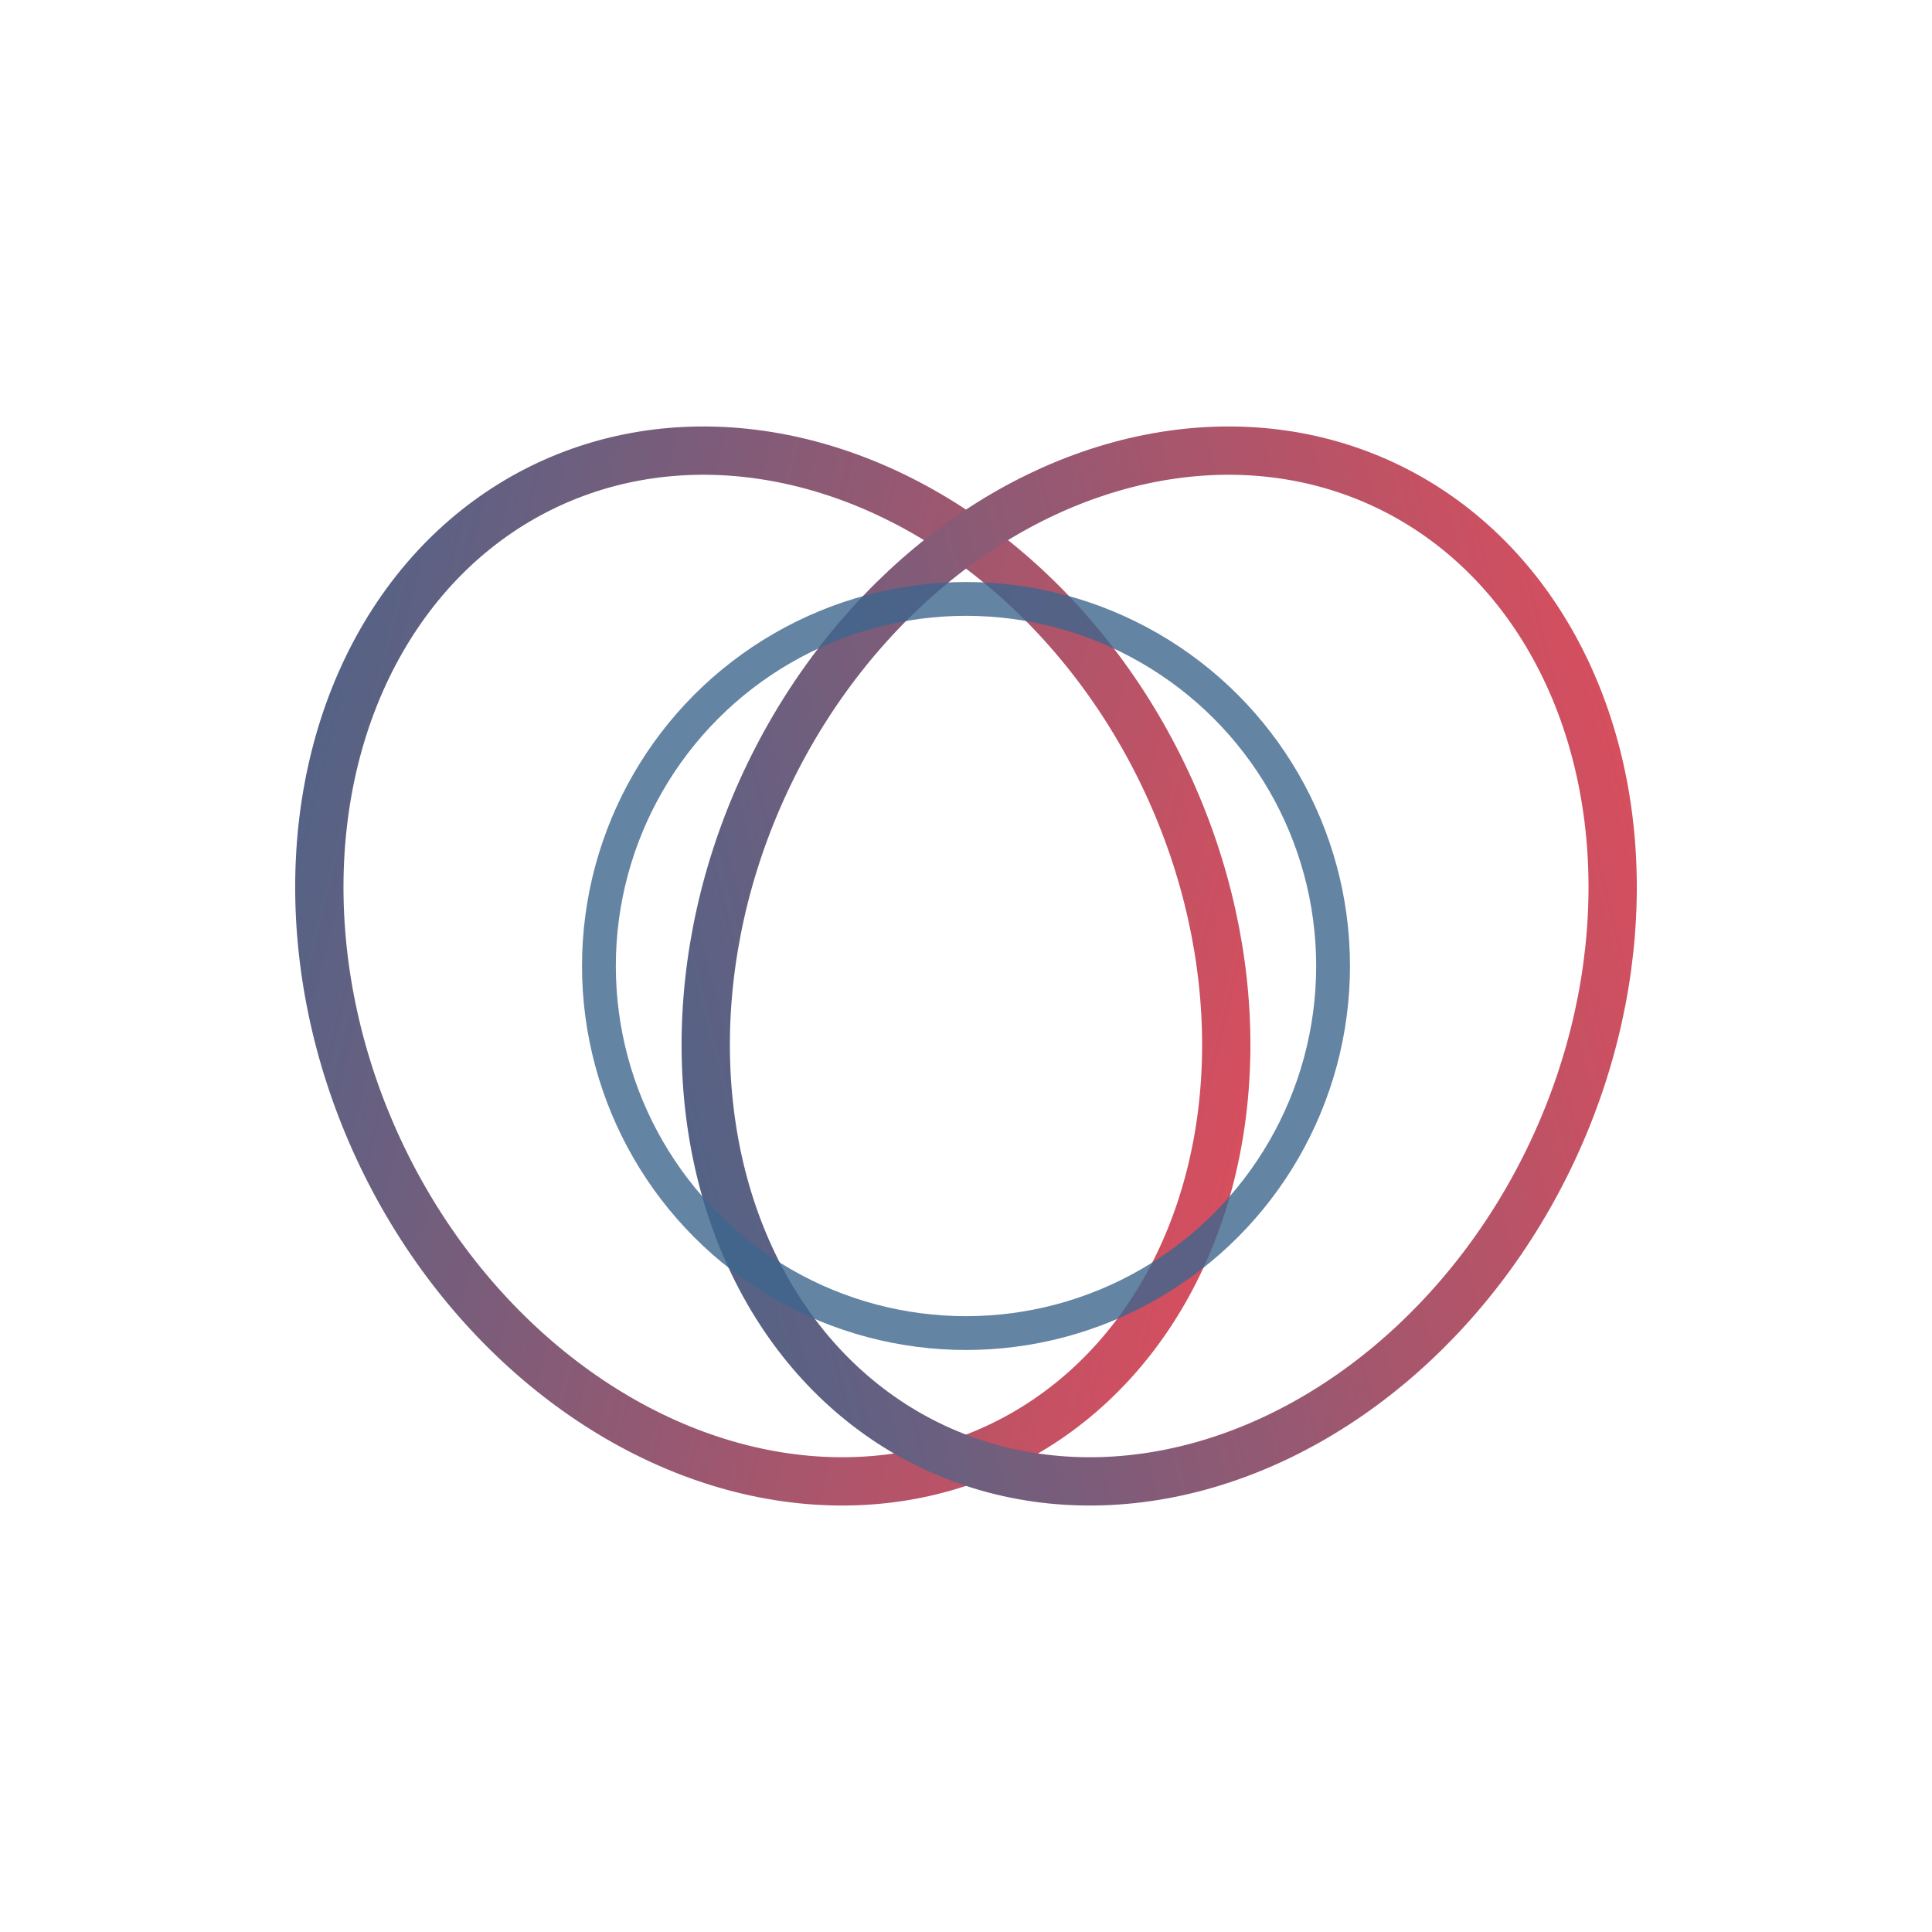
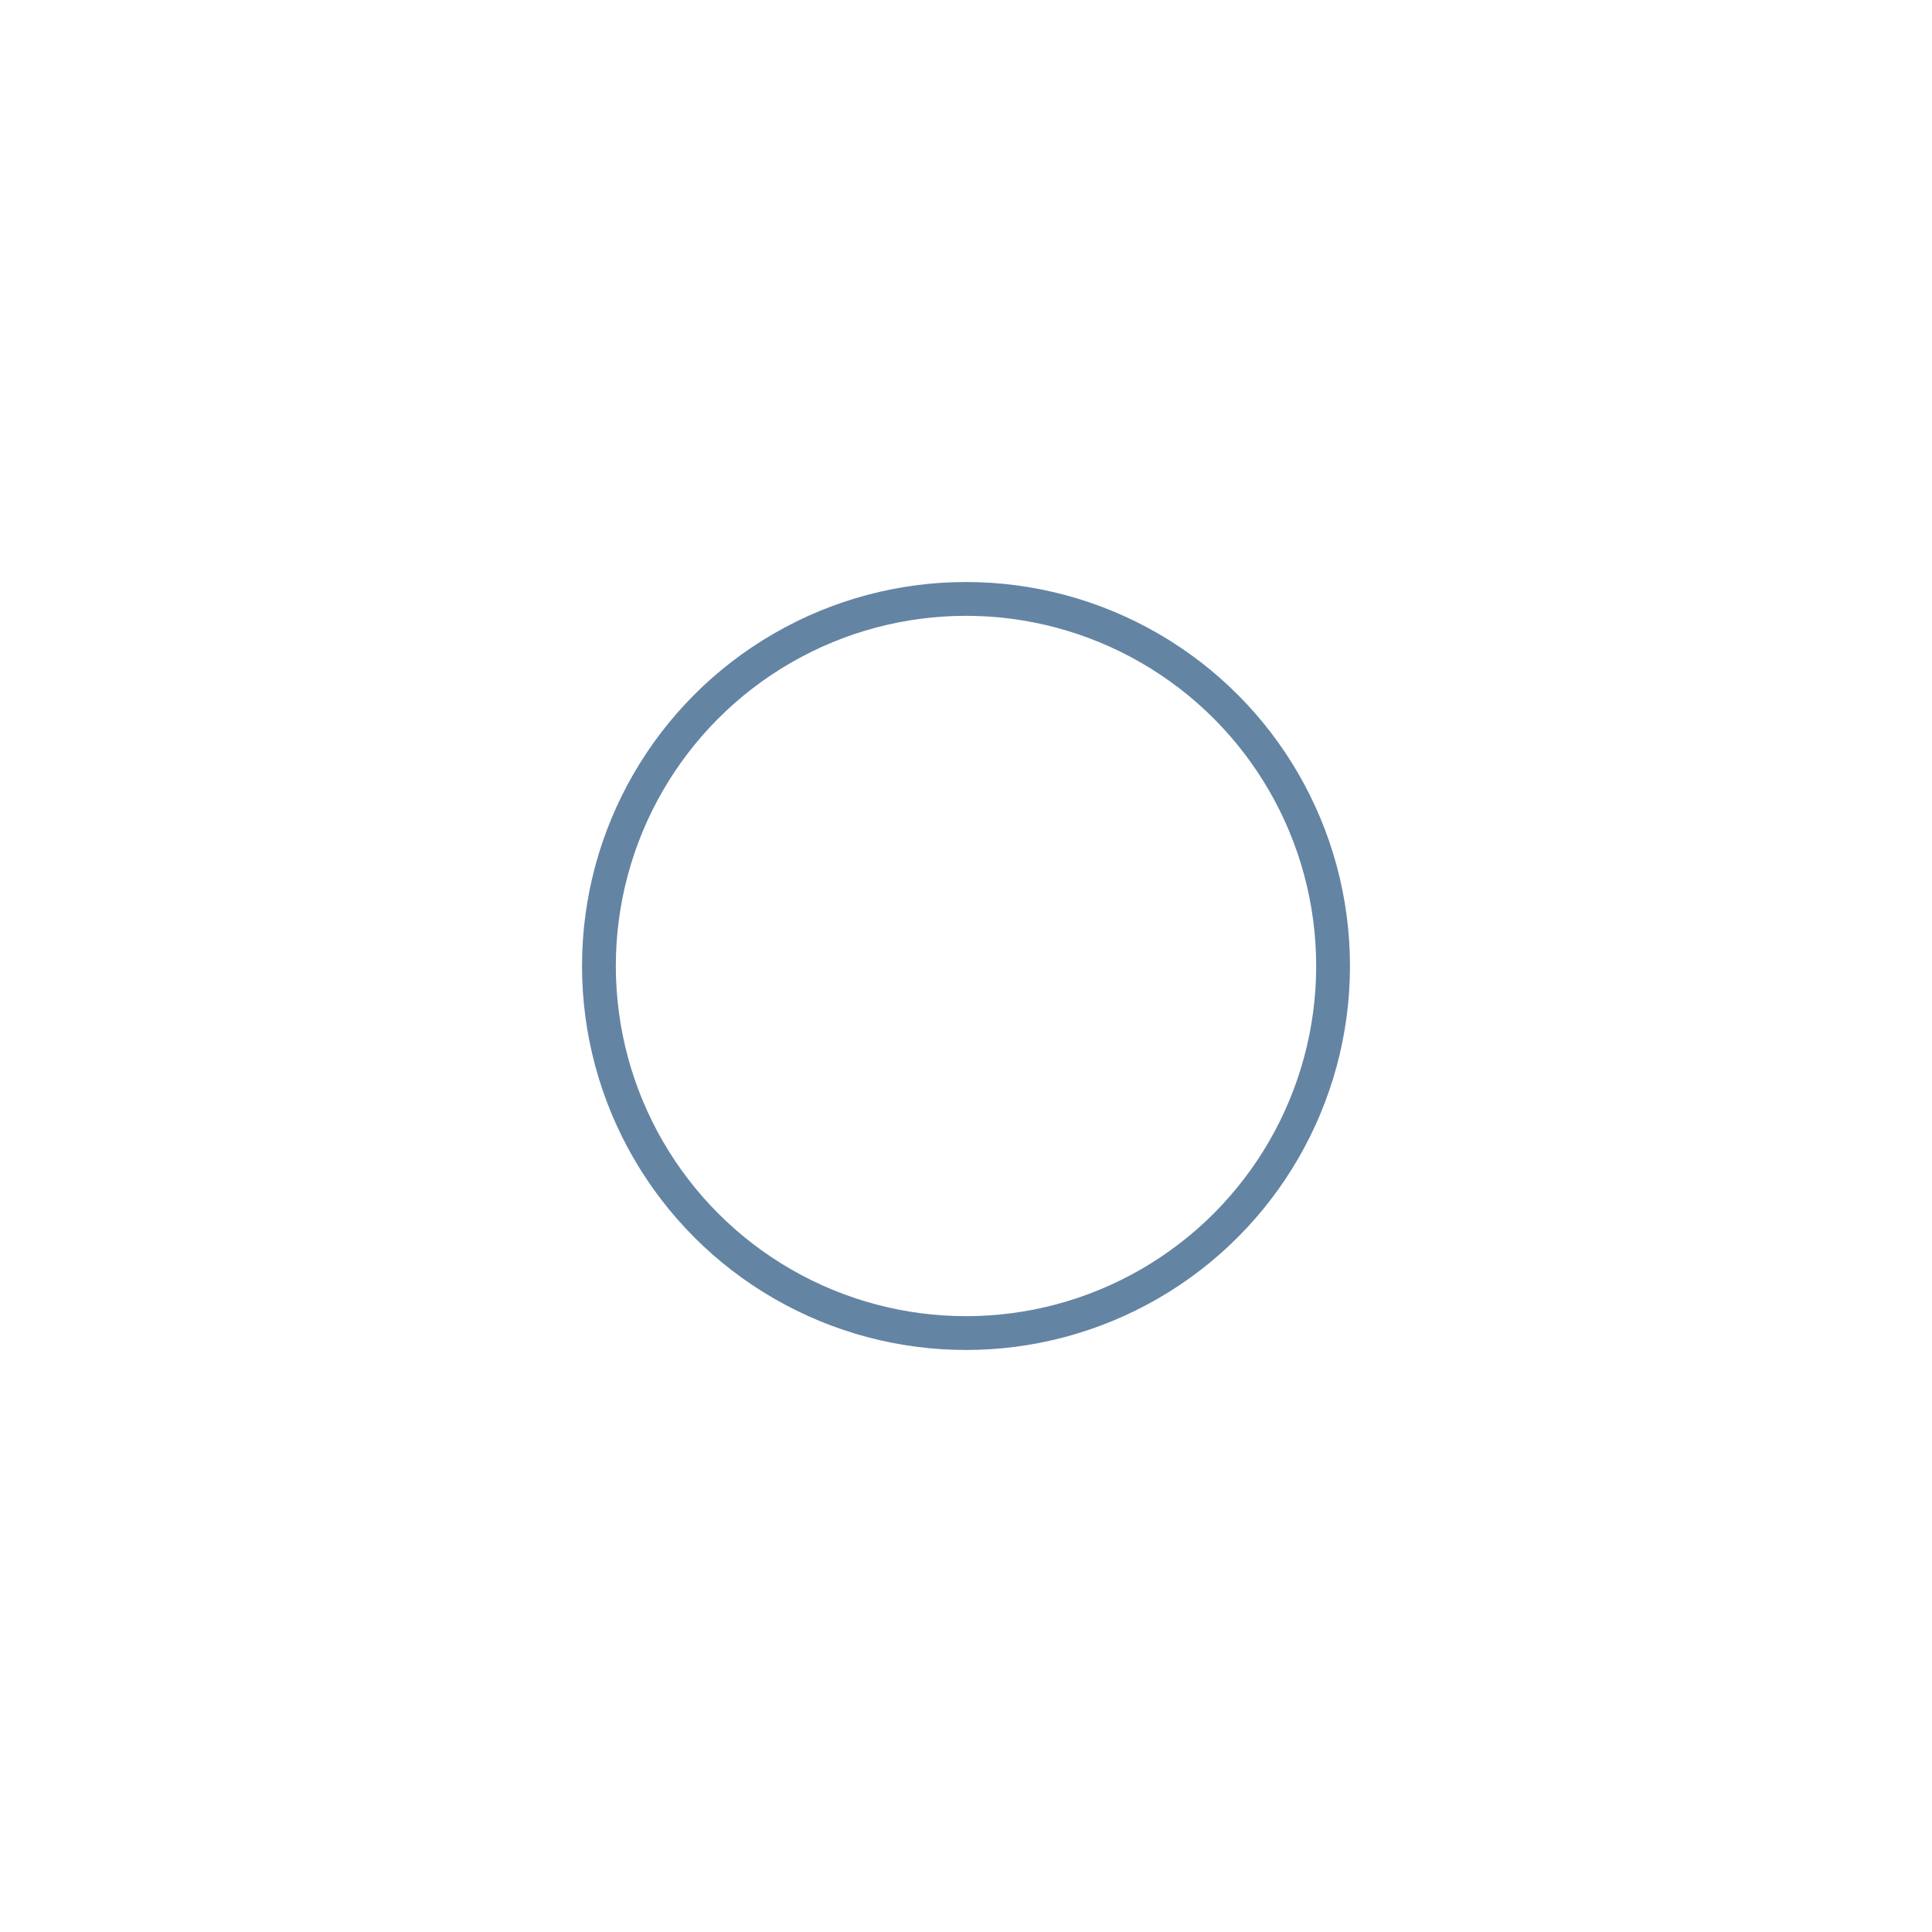
<svg xmlns="http://www.w3.org/2000/svg" viewBox="0 0 200 200">
  <defs>
    <linearGradient id="grad1" x1="0%" y1="0%" x2="100%" y2="100%">
      <stop offset="0%" style="stop-color:rgb(62,102,141);stop-opacity:1" />
      <stop offset="100%" style="stop-color:rgb(236,75,87);stop-opacity:1" />
    </linearGradient>
    <linearGradient id="grad2" x1="100%" y1="0%" x2="0%" y2="100%">
      <stop offset="0%" style="stop-color:rgb(236,75,87);stop-opacity:1" />
      <stop offset="100%" style="stop-color:rgb(62,102,141);stop-opacity:1" />
    </linearGradient>
  </defs>
-   <ellipse cx="80" cy="100" rx="45" ry="55" fill="none" stroke="url(#grad1)" stroke-width="5" transform="rotate(-25 80 100)" />
-   <ellipse cx="120" cy="100" rx="45" ry="55" fill="none" stroke="url(#grad2)" stroke-width="5" transform="rotate(25 120 100)" />
  <circle cx="100" cy="100" r="38" fill="none" stroke="rgb(62,102,141)" stroke-width="3.5" opacity="0.8" />
</svg>